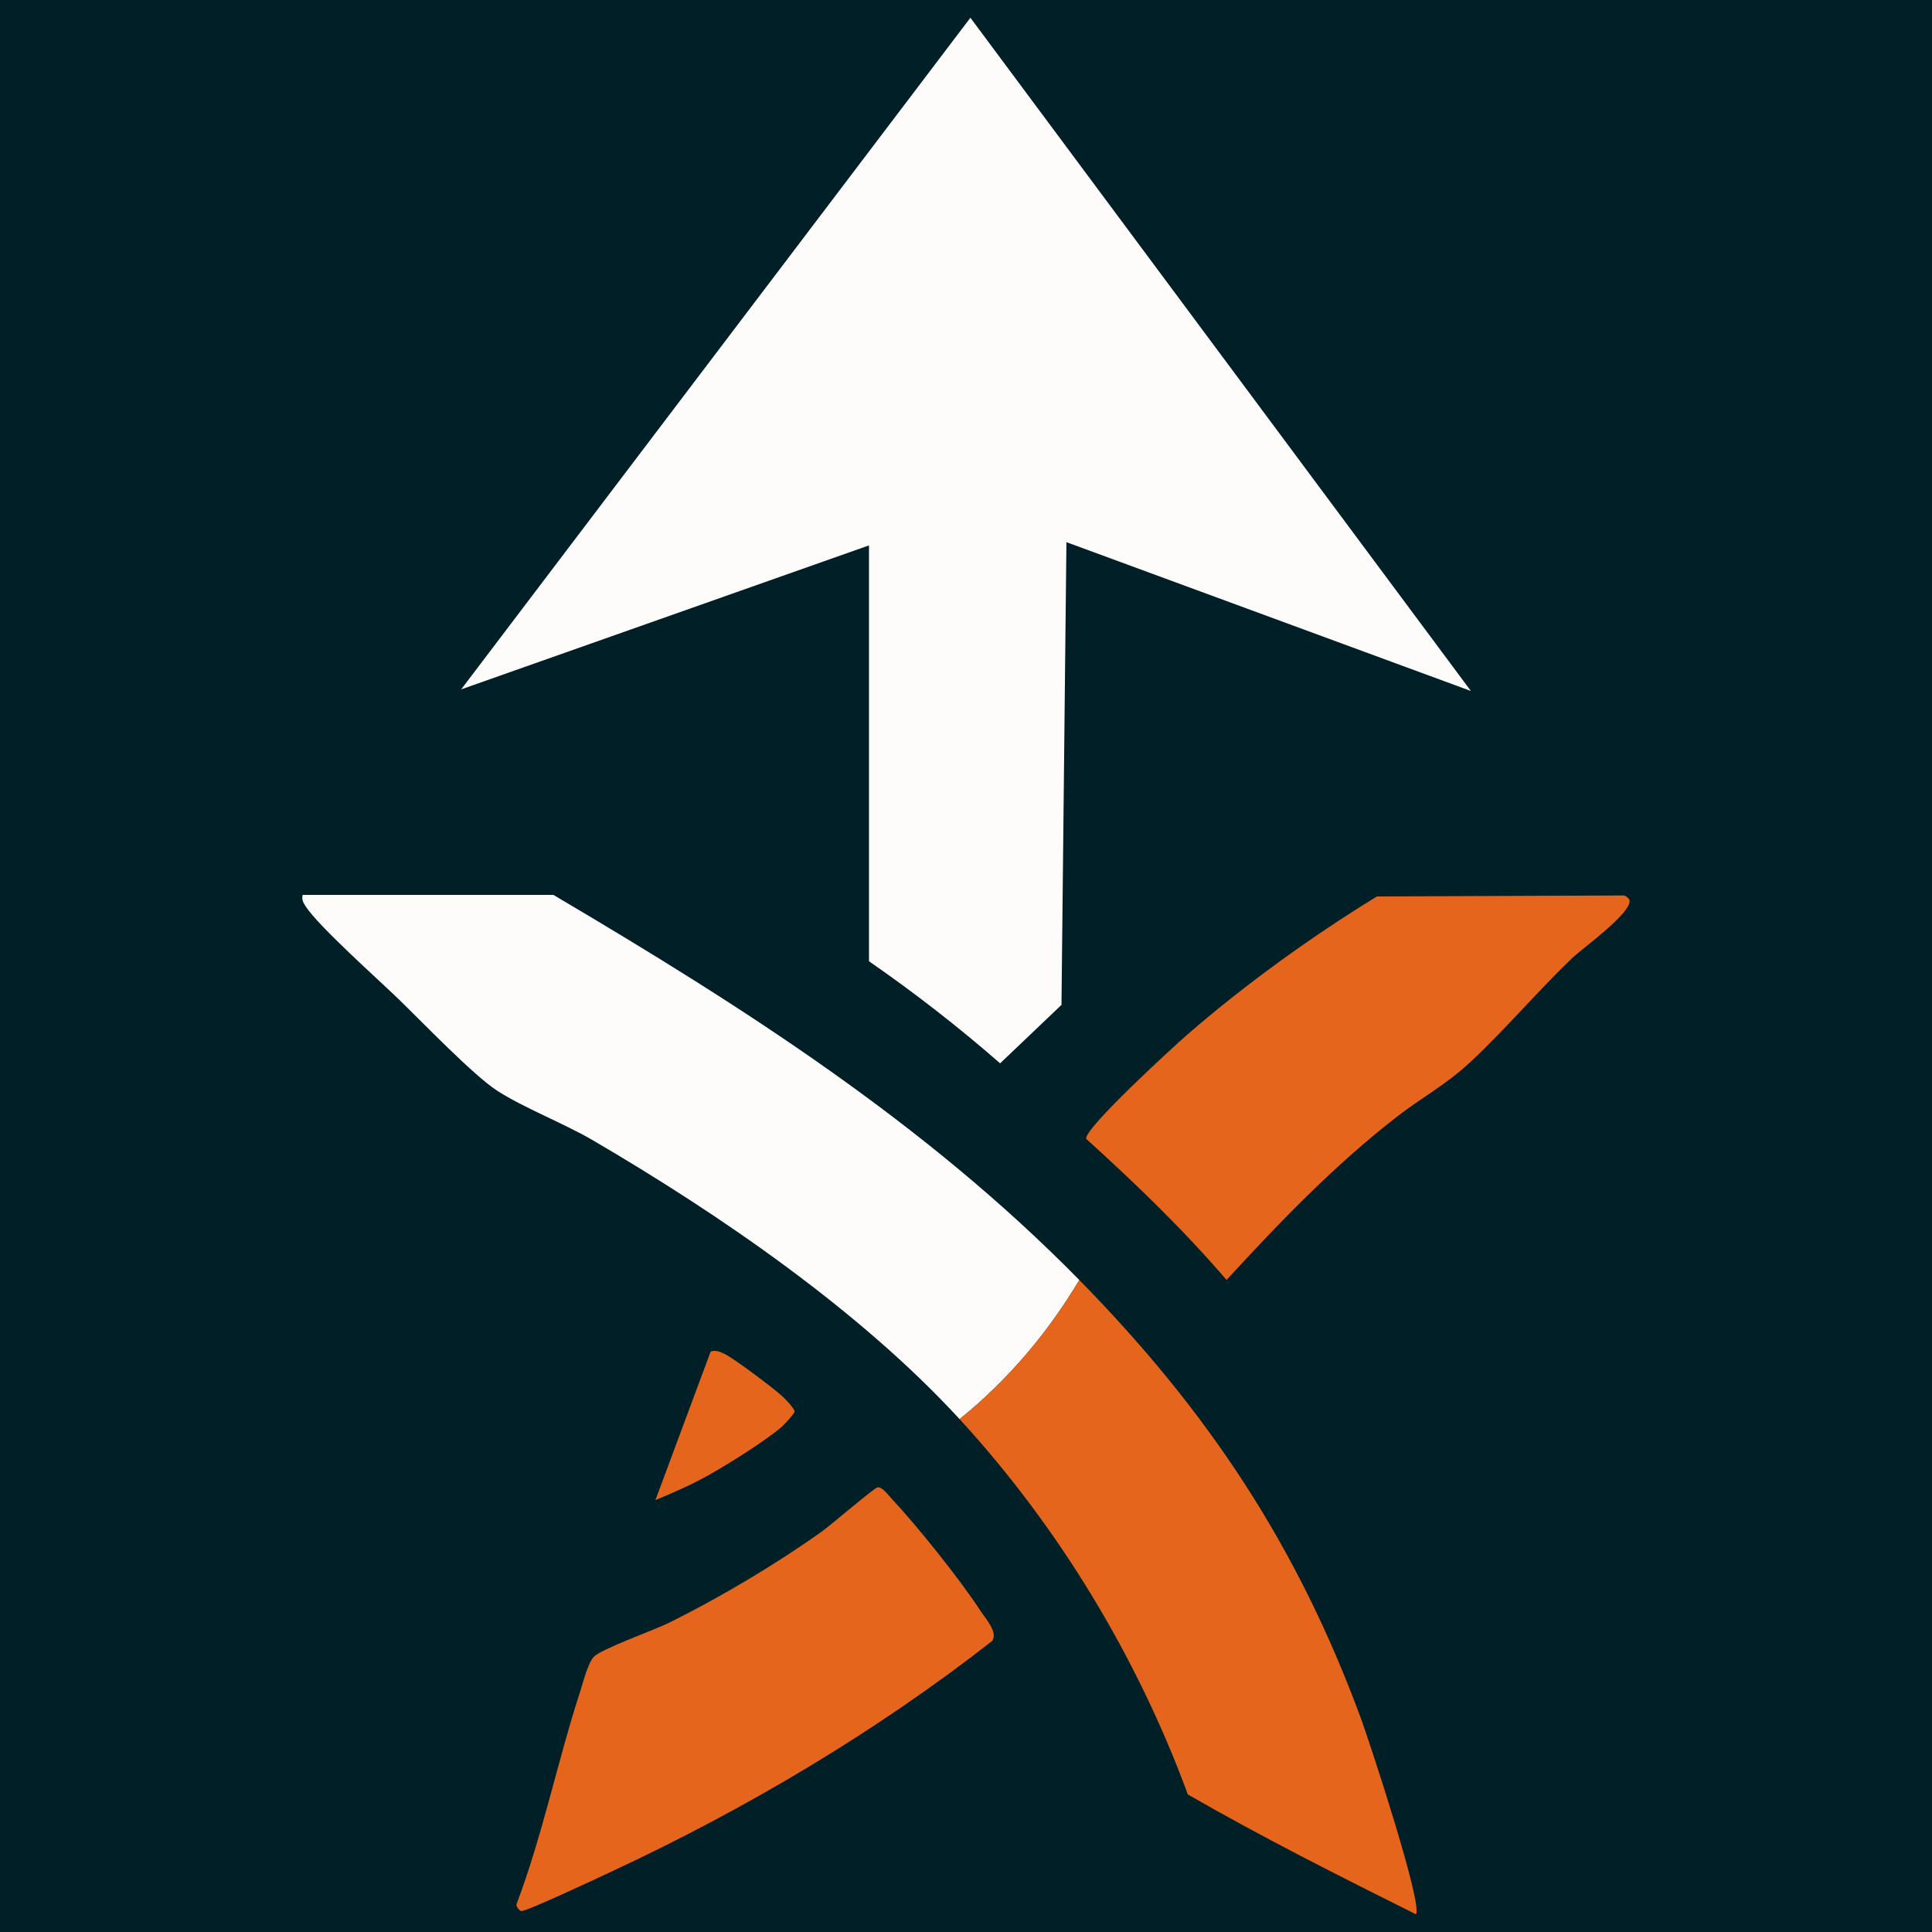
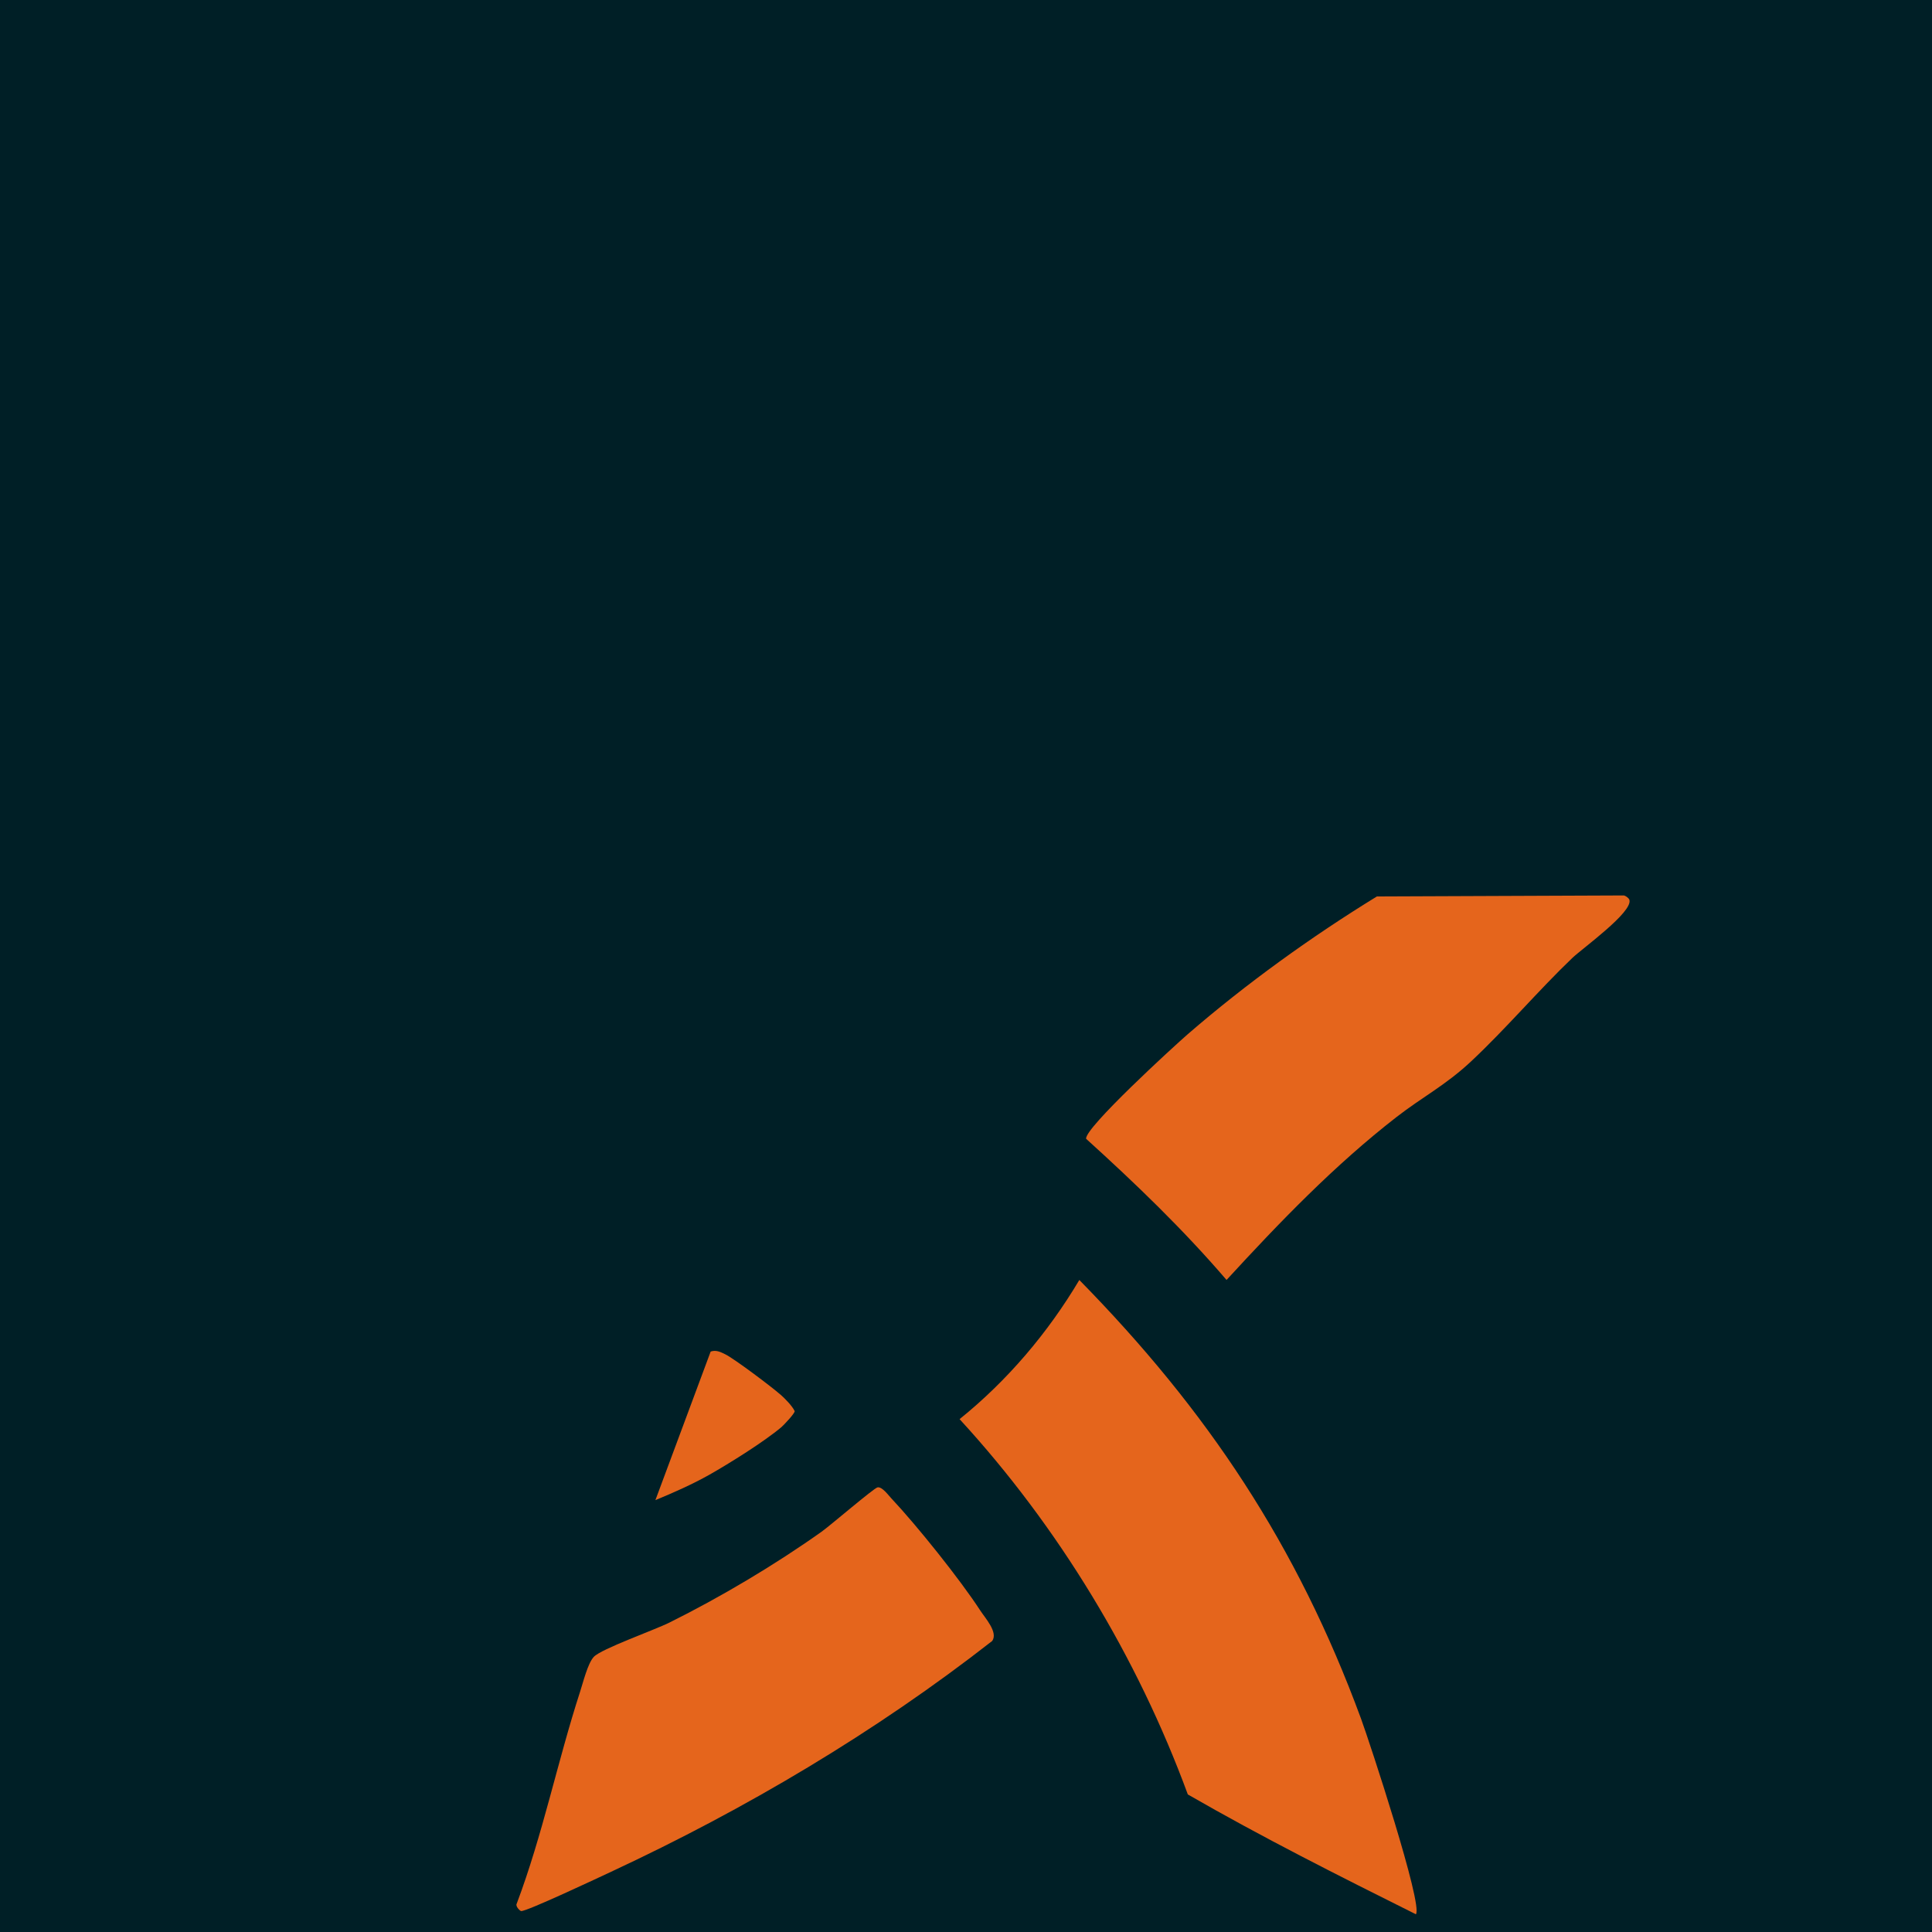
<svg xmlns="http://www.w3.org/2000/svg" id="Warstwa_1" baseProfile="tiny-ps" version="1.2" viewBox="0 0 500 500">
  <title>engagementenhancerhub.com</title>
  <rect width="500" height="500" fill="#001f26" />
  <g>
-     <path d="M251.14,4.59l129.53,174.24-104.68-38.52-1.28,119.75-15.88,15.13c-10.83-9.46-22.12-18.23-33.94-26.42v-107.62l-105.54,37.26L251.14,4.59Z" fill="#fdfcfa" />
-     <path d="M279.33,331.26c-8.13,13.69-18.62,26.05-30.99,36.01-25.76-28.04-62.07-52.97-94.92-72.17-7.45-4.36-18.16-8.52-24.82-12.87-6.27-4.1-19.44-17.86-25.6-23.81-5.37-5.18-20.57-18.72-23.89-23.85-.67-1.03-1.03-1.67-.8-2.97h64.91c48.99,28.92,96.18,59,136.1,99.66Z" fill="#fdfcfa" />
    <path d="M279.33,331.26c33.15,33.78,56.36,68.58,72.88,113.47,2.22,6.03,16.17,48.46,14.22,50.68-19.87-9.91-39.78-19.92-59.02-31.01-13.09-35.59-33.48-69.28-59.07-97.13,12.37-9.97,22.86-22.33,30.99-36.01Z" fill="#e5651c" />
    <path d="M406.98,247.86c-8.79,8.39-17.24,18.39-26.31,26.87-6.57,6.14-12.59,9.19-19.19,14.31-16.11,12.5-30.28,27.22-44.05,42.21-11.24-13.1-23.57-24.96-36.34-36.53-.47-2.75,22.71-23.95,26.31-27.08,15.08-13.05,31.99-25.24,48.94-35.64l63.96-.26c.51.16,1.25.69,1.39,1.15.94,3.15-12.17,12.55-14.72,14.98h0Z" fill="#e5651c" />
    <path d="M227.1,384.93c1.21-.22,2.81,2.04,3.62,2.89,6.58,7,17.75,20.94,22.96,28.96,1.28,1.98,4.67,5.64,3.11,7.89-30.16,23.58-63.89,43.56-98.61,59.73-2.91,1.36-22.06,10.39-23.32,10.18-.33-.06-1.54-1.26-1.13-1.92,6.73-17.86,10.52-36.73,16.39-54.83.79-2.42,1.98-7.32,3.54-9.02,1.89-2.07,15.8-6.99,19.59-8.89,13.24-6.58,27.27-14.92,39.33-23.48,2.28-1.62,13.6-11.34,14.51-11.5h0Z" fill="#e5651c" />
    <path d="M201.97,360.9c1.11.98,3.06,2.94,3.69,4.29.1.56-2.91,3.71-3.42,4.14-4.4,3.73-13.49,9.41-18.67,12.34-4.46,2.51-9.24,4.61-13.95,6.56l14.3-38.45c1.42-.47,2.53.1,3.76.7,2.29,1.11,12.09,8.48,14.28,10.43h0Z" fill="#e5651c" />
  </g>
</svg>